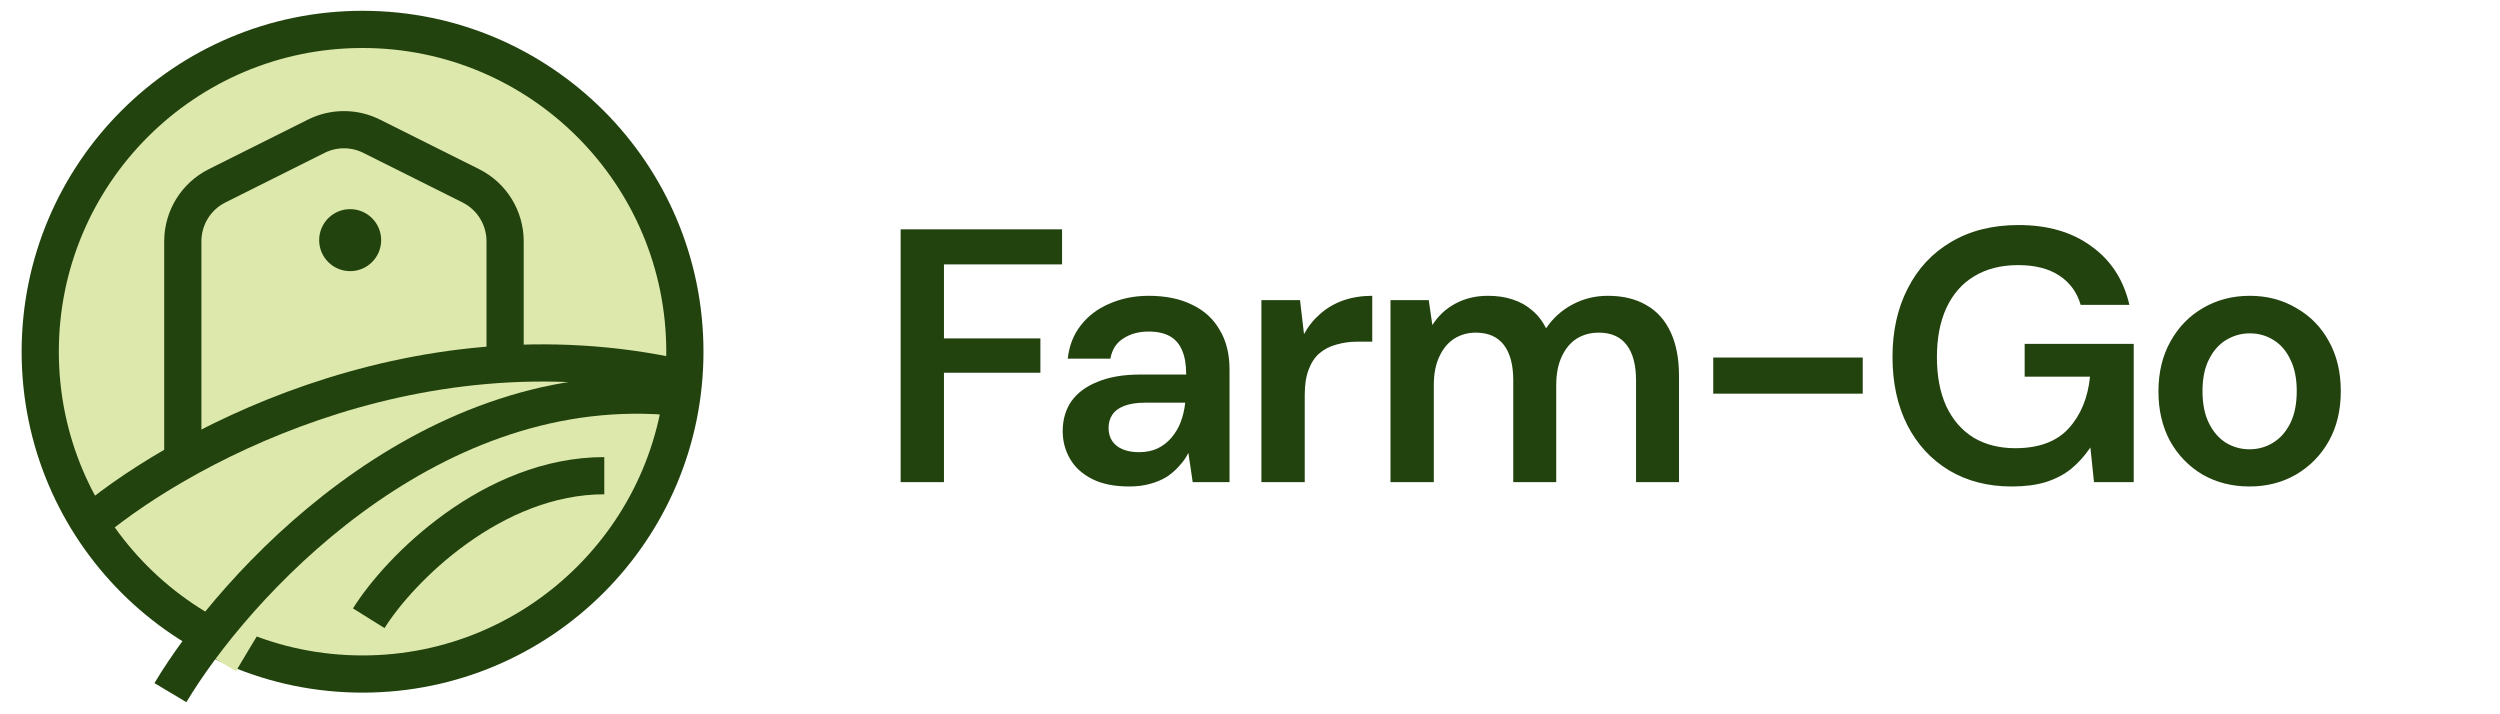
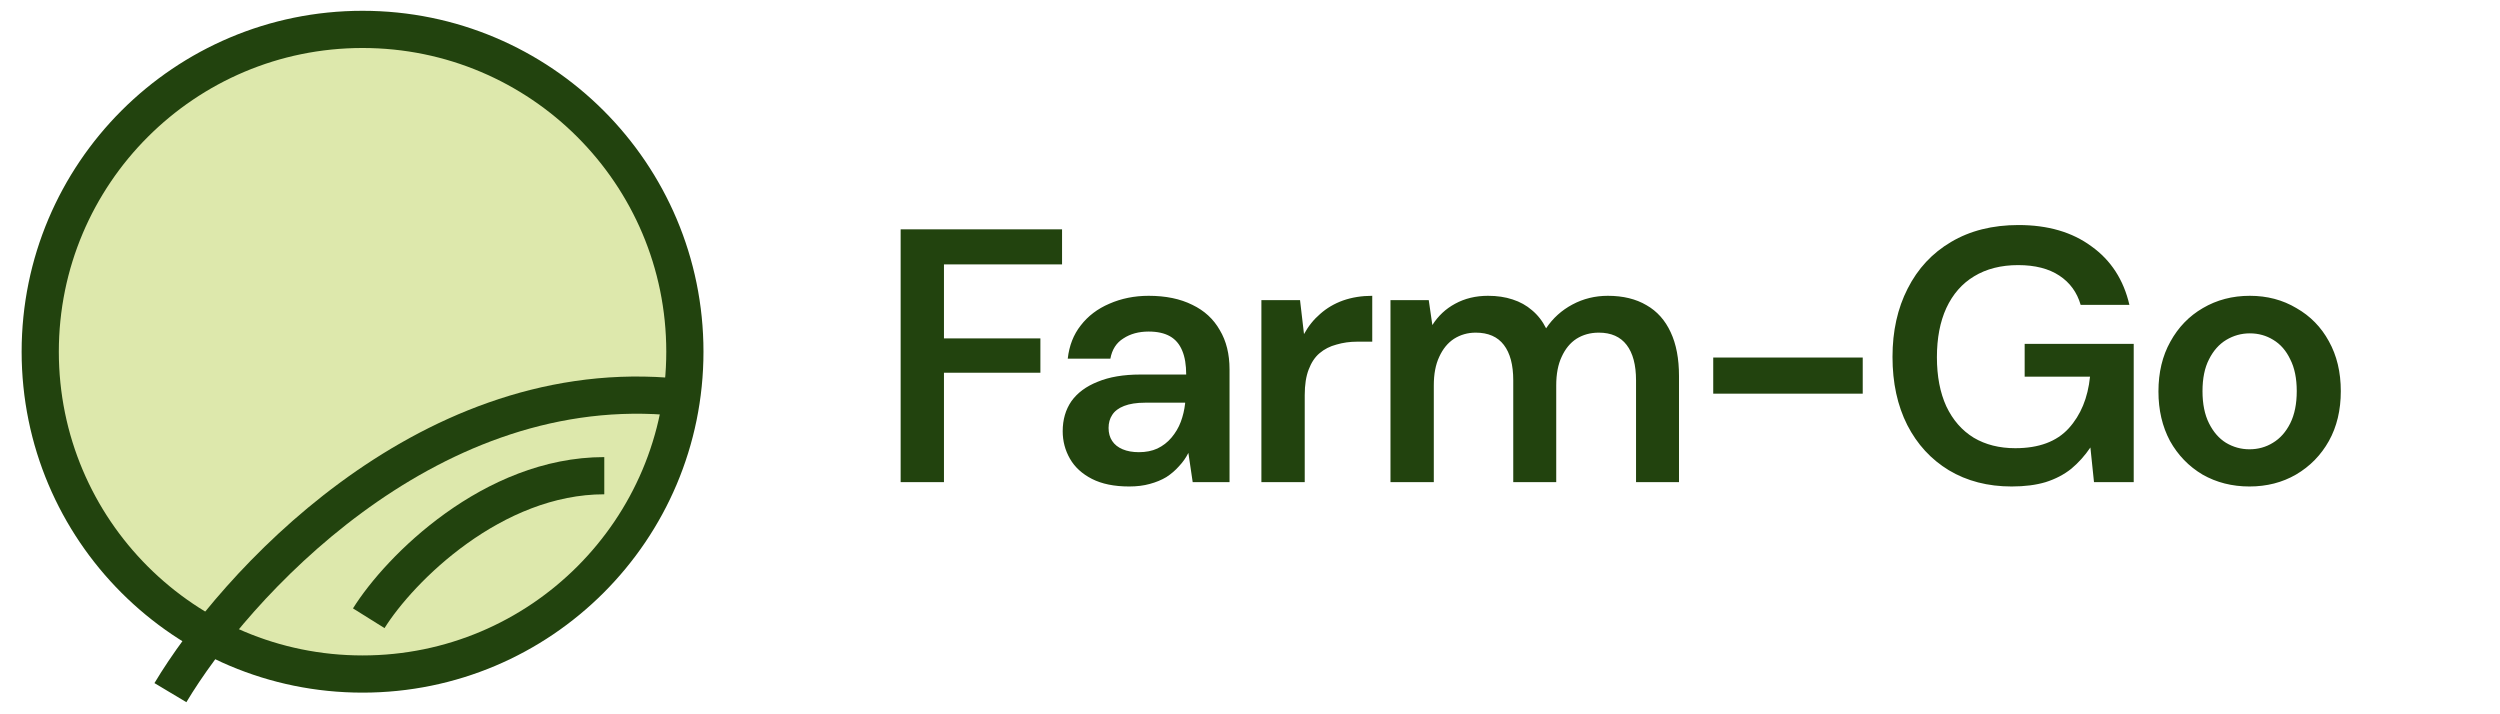
<svg xmlns="http://www.w3.org/2000/svg" width="140" height="40" viewBox="0 0 140 40" fill="none">
-   <rect width="140" height="40" fill="white" />
  <rect width="40" height="40" fill="white" />
  <circle cx="20.303" cy="19.696" r="18.05" fill="#DDE8AC" stroke="#22430E" stroke-width="2.083" />
-   <path d="M10.237 25.944V13.511C10.237 12.196 10.98 10.995 12.156 10.406L17.709 7.63C18.686 7.141 19.837 7.141 20.814 7.63L26.368 10.406C27.544 10.995 28.286 12.196 28.286 13.511V20.391" stroke="#22430E" stroke-width="2.083" />
-   <path d="M4.683 29.62C9.503 25.387 22.942 17.772 38.138 21.178" stroke="#22430E" stroke-width="2.083" />
-   <path d="M12.32 37.052C15.88 31.103 20.864 21.824 34.535 22.82" stroke="#DDE8AC" stroke-width="2.083" />
  <path d="M9.543 38.788C13.103 32.839 23.641 21.191 37.311 22.187" stroke="#22430E" stroke-width="2.083" />
  <path d="M20.65 34.622C22.386 31.845 27.592 26.639 33.84 26.639" stroke="#22430E" stroke-width="2.083" />
-   <circle cx="19.609" cy="13.448" r="1.736" fill="#22430E" />
  <path d="M50.436 27V12.844H59.475V14.806H52.862V18.952H58.262V20.873H52.862V27H50.436ZM63.232 27.243C62.396 27.243 61.702 27.101 61.149 26.818C60.596 26.535 60.185 26.157 59.916 25.686C59.646 25.214 59.511 24.701 59.511 24.149C59.511 23.502 59.673 22.942 59.997 22.47C60.334 21.998 60.826 21.634 61.473 21.378C62.12 21.109 62.915 20.974 63.859 20.974H66.427C66.427 20.434 66.353 19.99 66.205 19.639C66.056 19.275 65.827 19.006 65.517 18.83C65.207 18.655 64.809 18.567 64.324 18.567C63.771 18.567 63.3 18.695 62.909 18.952C62.518 19.194 62.275 19.572 62.181 20.084H59.794C59.875 19.356 60.118 18.736 60.522 18.224C60.927 17.698 61.459 17.293 62.12 17.01C62.794 16.714 63.529 16.565 64.324 16.565C65.281 16.565 66.097 16.734 66.771 17.071C67.445 17.394 67.957 17.866 68.308 18.486C68.672 19.093 68.854 19.828 68.854 20.691V27H66.791L66.549 25.362C66.414 25.632 66.239 25.881 66.023 26.11C65.821 26.339 65.585 26.542 65.315 26.717C65.045 26.879 64.735 27.007 64.385 27.101C64.048 27.195 63.664 27.243 63.232 27.243ZM63.778 25.322C64.169 25.322 64.513 25.254 64.809 25.119C65.12 24.971 65.382 24.769 65.598 24.513C65.827 24.243 66.003 23.946 66.124 23.623C66.245 23.299 66.326 22.956 66.367 22.592V22.551H64.122C63.65 22.551 63.259 22.612 62.949 22.733C62.639 22.854 62.416 23.023 62.282 23.239C62.147 23.441 62.08 23.684 62.08 23.967C62.08 24.25 62.147 24.492 62.282 24.695C62.416 24.897 62.612 25.052 62.868 25.16C63.124 25.268 63.428 25.322 63.778 25.322ZM70.638 27V16.808H72.802L73.024 18.709C73.267 18.264 73.57 17.887 73.934 17.576C74.298 17.253 74.723 17.003 75.208 16.828C75.707 16.653 76.253 16.565 76.846 16.565V19.134H75.997C75.592 19.134 75.208 19.188 74.844 19.295C74.48 19.39 74.163 19.552 73.894 19.781C73.638 19.996 73.435 20.3 73.287 20.691C73.139 21.068 73.065 21.547 73.065 22.126V27H70.638ZM77.867 27V16.808H80.01L80.212 18.203C80.536 17.691 80.961 17.293 81.486 17.01C82.026 16.714 82.639 16.565 83.327 16.565C83.839 16.565 84.297 16.633 84.702 16.768C85.12 16.902 85.484 17.105 85.794 17.374C86.117 17.644 86.38 17.981 86.582 18.385C86.96 17.819 87.452 17.374 88.059 17.051C88.665 16.727 89.326 16.565 90.04 16.565C90.89 16.565 91.611 16.741 92.204 17.091C92.797 17.428 93.249 17.934 93.559 18.608C93.869 19.268 94.024 20.084 94.024 21.055V27H91.618V21.297C91.618 20.434 91.442 19.774 91.092 19.316C90.741 18.857 90.222 18.628 89.535 18.628C89.063 18.628 88.645 18.743 88.281 18.972C87.93 19.201 87.654 19.538 87.452 19.983C87.25 20.414 87.149 20.947 87.149 21.58V27H84.742V21.297C84.742 20.434 84.567 19.774 84.216 19.316C83.866 18.857 83.34 18.628 82.639 18.628C82.194 18.628 81.79 18.743 81.426 18.972C81.075 19.201 80.799 19.538 80.597 19.983C80.394 20.414 80.293 20.947 80.293 21.58V27H77.867ZM95.941 22.046V20.023H104.313V22.046H95.941ZM112.653 27.243C111.318 27.243 110.146 26.939 109.134 26.333C108.137 25.726 107.362 24.883 106.809 23.805C106.256 22.713 105.98 21.439 105.98 19.983C105.98 18.54 106.263 17.266 106.829 16.161C107.395 15.042 108.204 14.172 109.256 13.552C110.321 12.919 111.581 12.602 113.037 12.602C114.682 12.602 116.044 12.999 117.122 13.795C118.214 14.577 118.922 15.669 119.246 17.071H116.516C116.313 16.37 115.916 15.824 115.322 15.433C114.729 15.042 113.961 14.846 113.017 14.846C112.06 14.846 111.238 15.055 110.55 15.473C109.876 15.878 109.357 16.471 108.993 17.253C108.642 18.021 108.467 18.938 108.467 20.003C108.467 21.068 108.642 21.985 108.993 22.753C109.357 23.522 109.869 24.108 110.53 24.513C111.19 24.904 111.966 25.099 112.855 25.099C114.176 25.099 115.174 24.728 115.848 23.987C116.522 23.245 116.92 22.282 117.041 21.095H113.381V19.255H119.488V27H117.264L117.062 25.059C116.751 25.517 116.394 25.915 115.99 26.252C115.585 26.575 115.107 26.825 114.554 27C114.015 27.162 113.381 27.243 112.653 27.243ZM125.969 27.243C124.998 27.243 124.122 27.02 123.34 26.575C122.571 26.117 121.965 25.49 121.52 24.695C121.088 23.886 120.873 22.962 120.873 21.924C120.873 20.859 121.095 19.929 121.54 19.134C121.985 18.325 122.592 17.698 123.36 17.253C124.142 16.794 125.018 16.565 125.989 16.565C126.96 16.565 127.829 16.794 128.598 17.253C129.379 17.698 129.986 18.318 130.418 19.113C130.862 19.909 131.085 20.839 131.085 21.904C131.085 22.969 130.862 23.899 130.418 24.695C129.973 25.49 129.359 26.117 128.577 26.575C127.809 27.02 126.939 27.243 125.969 27.243ZM125.969 25.16C126.454 25.16 126.892 25.038 127.283 24.796C127.688 24.553 128.011 24.189 128.254 23.704C128.496 23.218 128.618 22.619 128.618 21.904C128.618 21.189 128.496 20.596 128.254 20.124C128.025 19.639 127.708 19.275 127.303 19.032C126.912 18.79 126.474 18.668 125.989 18.668C125.517 18.668 125.079 18.79 124.674 19.032C124.27 19.275 123.946 19.639 123.704 20.124C123.461 20.596 123.34 21.189 123.34 21.904C123.34 22.619 123.461 23.218 123.704 23.704C123.946 24.189 124.263 24.553 124.654 24.796C125.059 25.038 125.497 25.16 125.969 25.16Z" fill="#22430E" />
</svg>